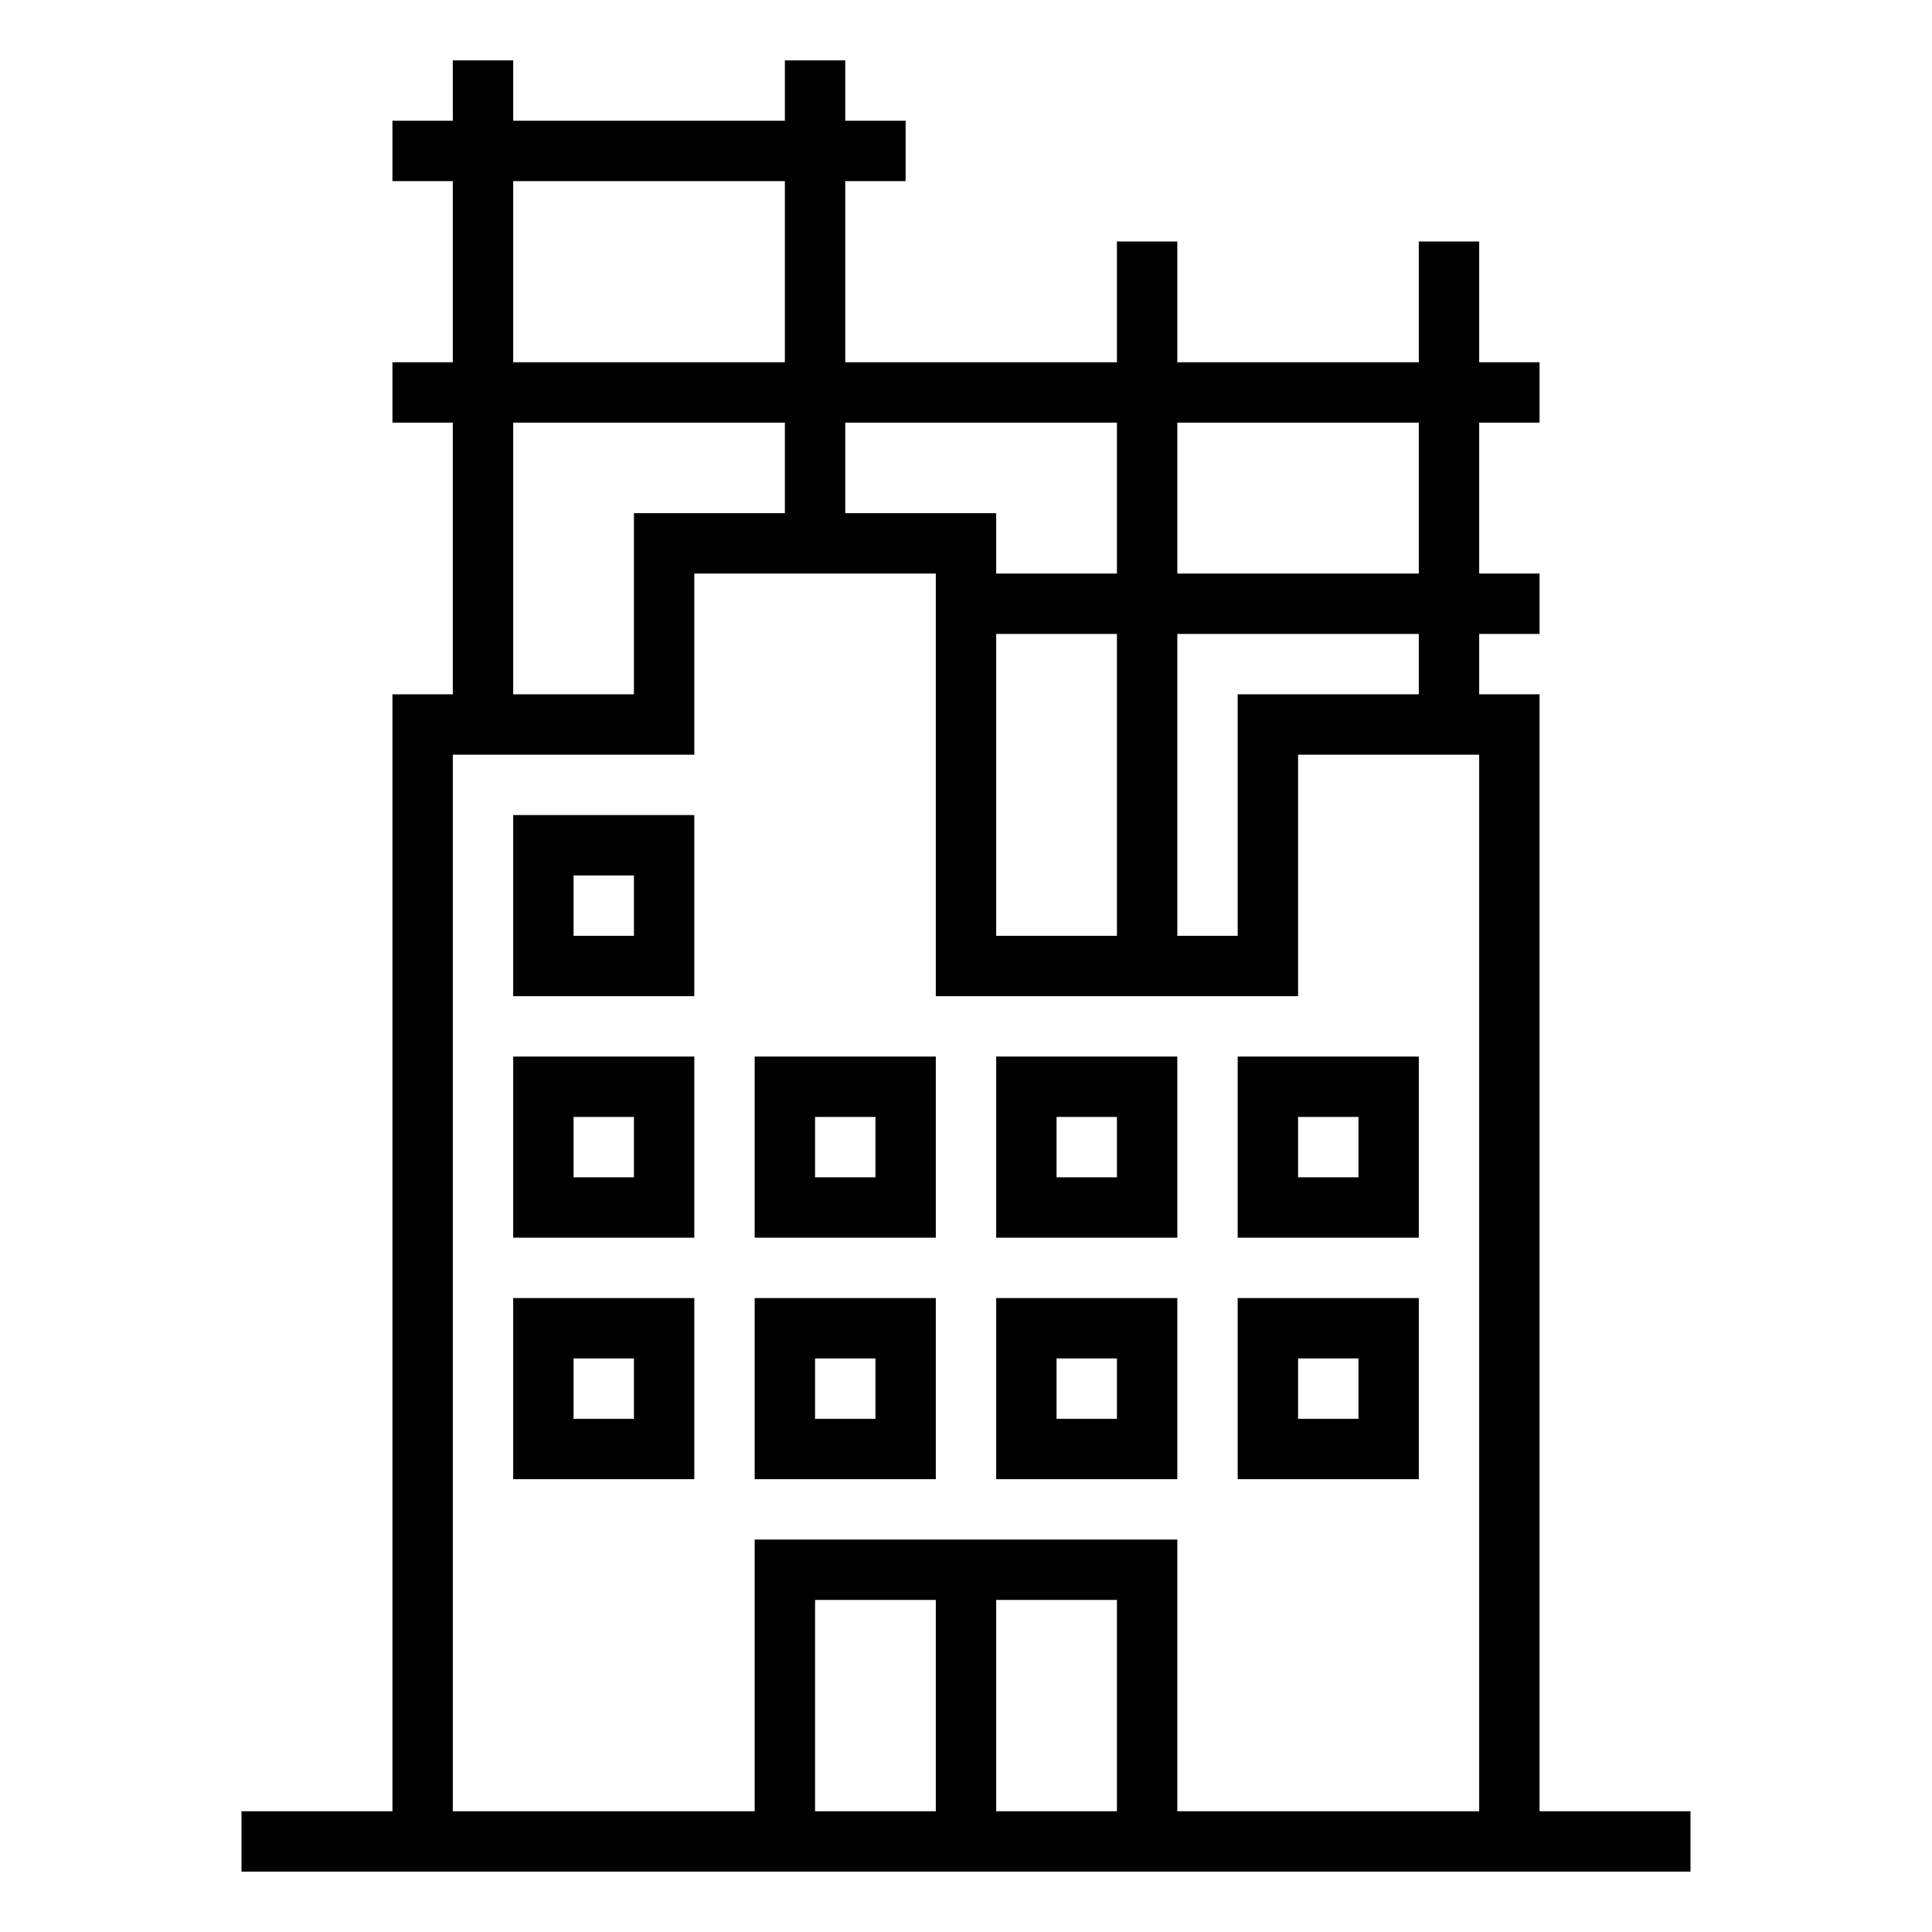
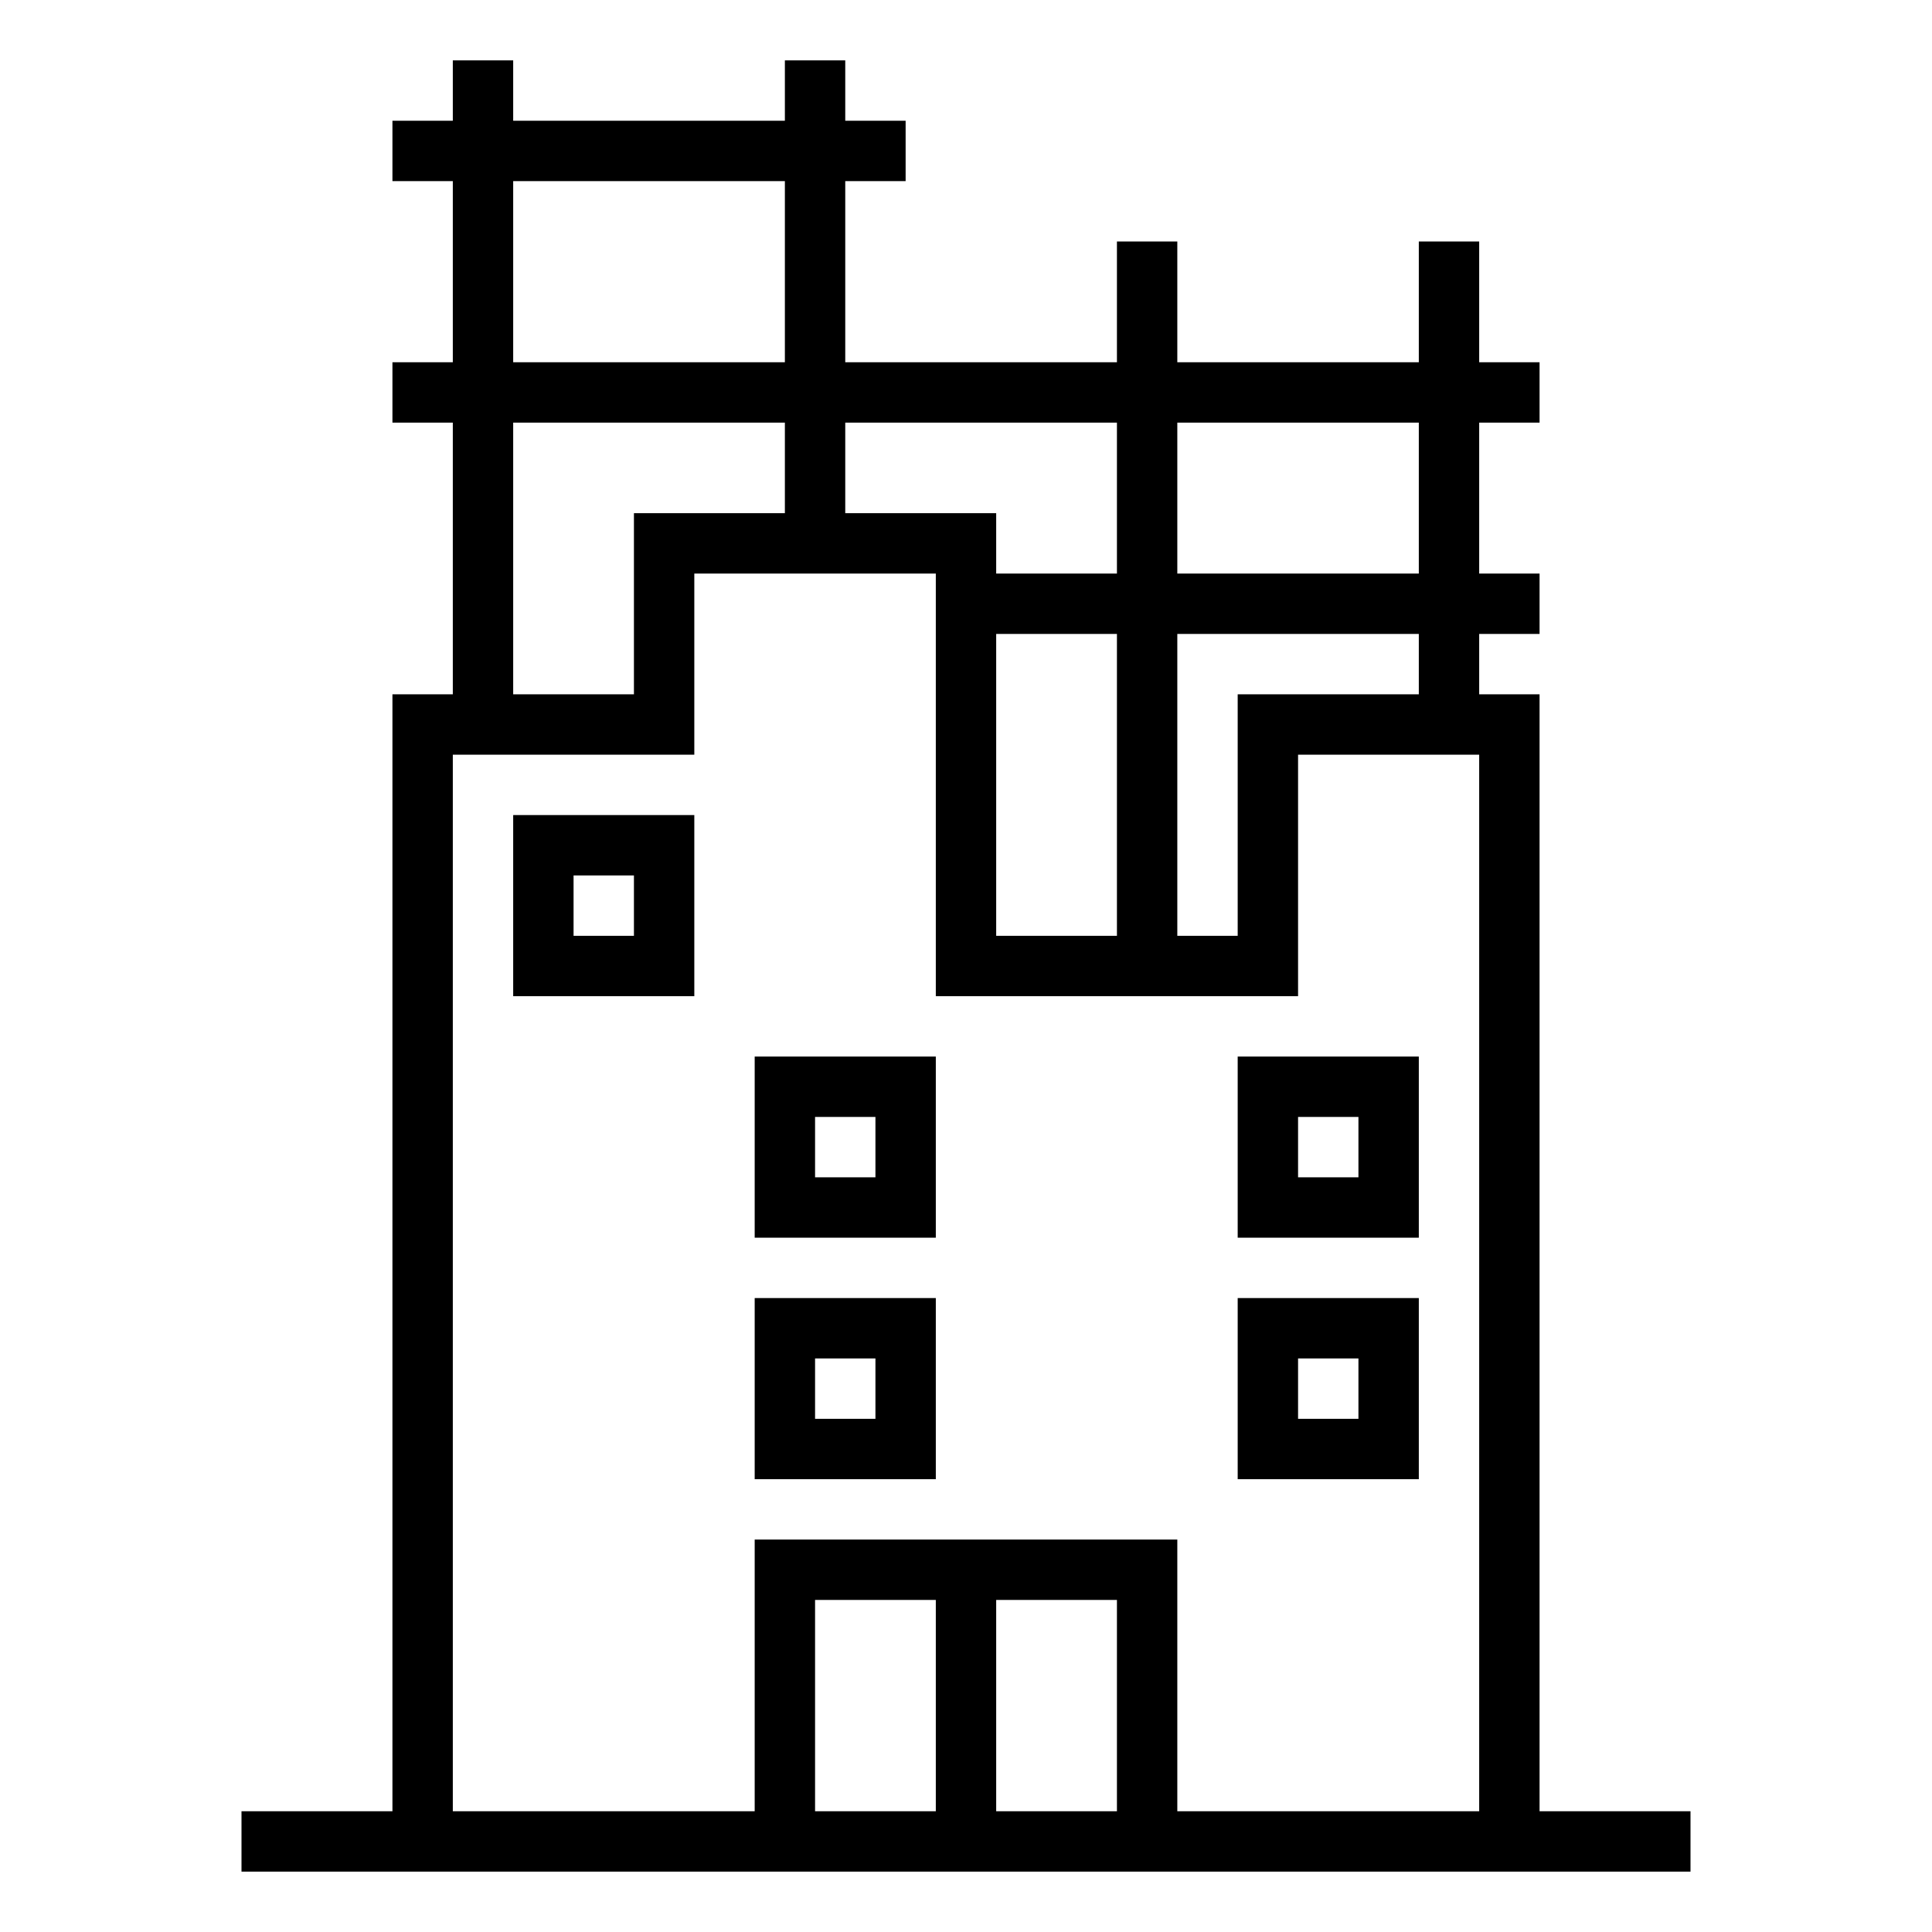
<svg xmlns="http://www.w3.org/2000/svg" width="512pt" height="512pt" viewBox="0 0 512 512" preserveAspectRatio="xMidYMid meet">
  <g transform="translate(0,512) scale(0.1,-0.1)" fill="#000000" stroke="none">
    <path d="M1200 4880 l0 -80 -80 0 -80 0 0 -80 0 -80 80 0 80 0 0 -240 0 -240 -80 0 -80 0 0 -80 0 -80 80 0 80 0 0 -360 0 -360 -80 0 -80 0 0 -1480 0 -1480 -200 0 -200 0 0 -80 0 -80 1920 0 1920 0 0 80 0 80 -200 0 -200 0 0 1480 0 1480 -80 0 -80 0 0 80 0 80 80 0 80 0 0 80 0 80 -80 0 -80 0 0 200 0 200 80 0 80 0 0 80 0 80 -80 0 -80 0 0 160 0 160 -80 0 -80 0 0 -160 0 -160 -320 0 -320 0 0 160 0 160 -80 0 -80 0 0 -160 0 -160 -360 0 -360 0 0 240 0 240 80 0 80 0 0 80 0 80 -80 0 -80 0 0 80 0 80 -80 0 -80 0 0 -80 0 -80 -360 0 -360 0 0 80 0 80 -80 0 -80 0 0 -80z m880 -480 l0 -240 -360 0 -360 0 0 240 0 240 360 0 360 0 0 -240z m0 -520 l0 -120 -200 0 -200 0 0 -240 0 -240 -160 0 -160 0 0 360 0 360 360 0 360 0 0 -120z m880 -80 l0 -200 -160 0 -160 0 0 80 0 80 -200 0 -200 0 0 120 0 120 360 0 360 0 0 -200z m800 0 l0 -200 -320 0 -320 0 0 200 0 200 320 0 320 0 0 -200z m-1280 -760 l0 -560 480 0 480 0 0 320 0 320 240 0 240 0 0 -1400 0 -1400 -400 0 -400 0 0 360 0 360 -560 0 -560 0 0 -360 0 -360 -400 0 -400 0 0 1400 0 1400 320 0 320 0 0 240 0 240 320 0 320 0 0 -560z m480 0 l0 -400 -160 0 -160 0 0 400 0 400 160 0 160 0 0 -400z m800 320 l0 -80 -240 0 -240 0 0 -320 0 -320 -80 0 -80 0 0 400 0 400 320 0 320 0 0 -80z m-1280 -2760 l0 -280 -160 0 -160 0 0 280 0 280 160 0 160 0 0 -280z m480 0 l0 -280 -160 0 -160 0 0 280 0 280 160 0 160 0 0 -280z" />
    <path d="M1360 2720 l0 -240 240 0 240 0 0 240 0 240 -240 0 -240 0 0 -240z m320 0 l0 -80 -80 0 -80 0 0 80 0 80 80 0 80 0 0 -80z" />
-     <path d="M1360 2080 l0 -240 240 0 240 0 0 240 0 240 -240 0 -240 0 0 -240z m320 0 l0 -80 -80 0 -80 0 0 80 0 80 80 0 80 0 0 -80z" />
    <path d="M2000 2080 l0 -240 240 0 240 0 0 240 0 240 -240 0 -240 0 0 -240z m320 0 l0 -80 -80 0 -80 0 0 80 0 80 80 0 80 0 0 -80z" />
-     <path d="M2640 2080 l0 -240 240 0 240 0 0 240 0 240 -240 0 -240 0 0 -240z m320 0 l0 -80 -80 0 -80 0 0 80 0 80 80 0 80 0 0 -80z" />
    <path d="M3280 2080 l0 -240 240 0 240 0 0 240 0 240 -240 0 -240 0 0 -240z m320 0 l0 -80 -80 0 -80 0 0 80 0 80 80 0 80 0 0 -80z" />
-     <path d="M1360 1440 l0 -240 240 0 240 0 0 240 0 240 -240 0 -240 0 0 -240z m320 0 l0 -80 -80 0 -80 0 0 80 0 80 80 0 80 0 0 -80z" />
    <path d="M2000 1440 l0 -240 240 0 240 0 0 240 0 240 -240 0 -240 0 0 -240z m320 0 l0 -80 -80 0 -80 0 0 80 0 80 80 0 80 0 0 -80z" />
-     <path d="M2640 1440 l0 -240 240 0 240 0 0 240 0 240 -240 0 -240 0 0 -240z m320 0 l0 -80 -80 0 -80 0 0 80 0 80 80 0 80 0 0 -80z" />
    <path d="M3280 1440 l0 -240 240 0 240 0 0 240 0 240 -240 0 -240 0 0 -240z m320 0 l0 -80 -80 0 -80 0 0 80 0 80 80 0 80 0 0 -80z" />
  </g>
</svg>